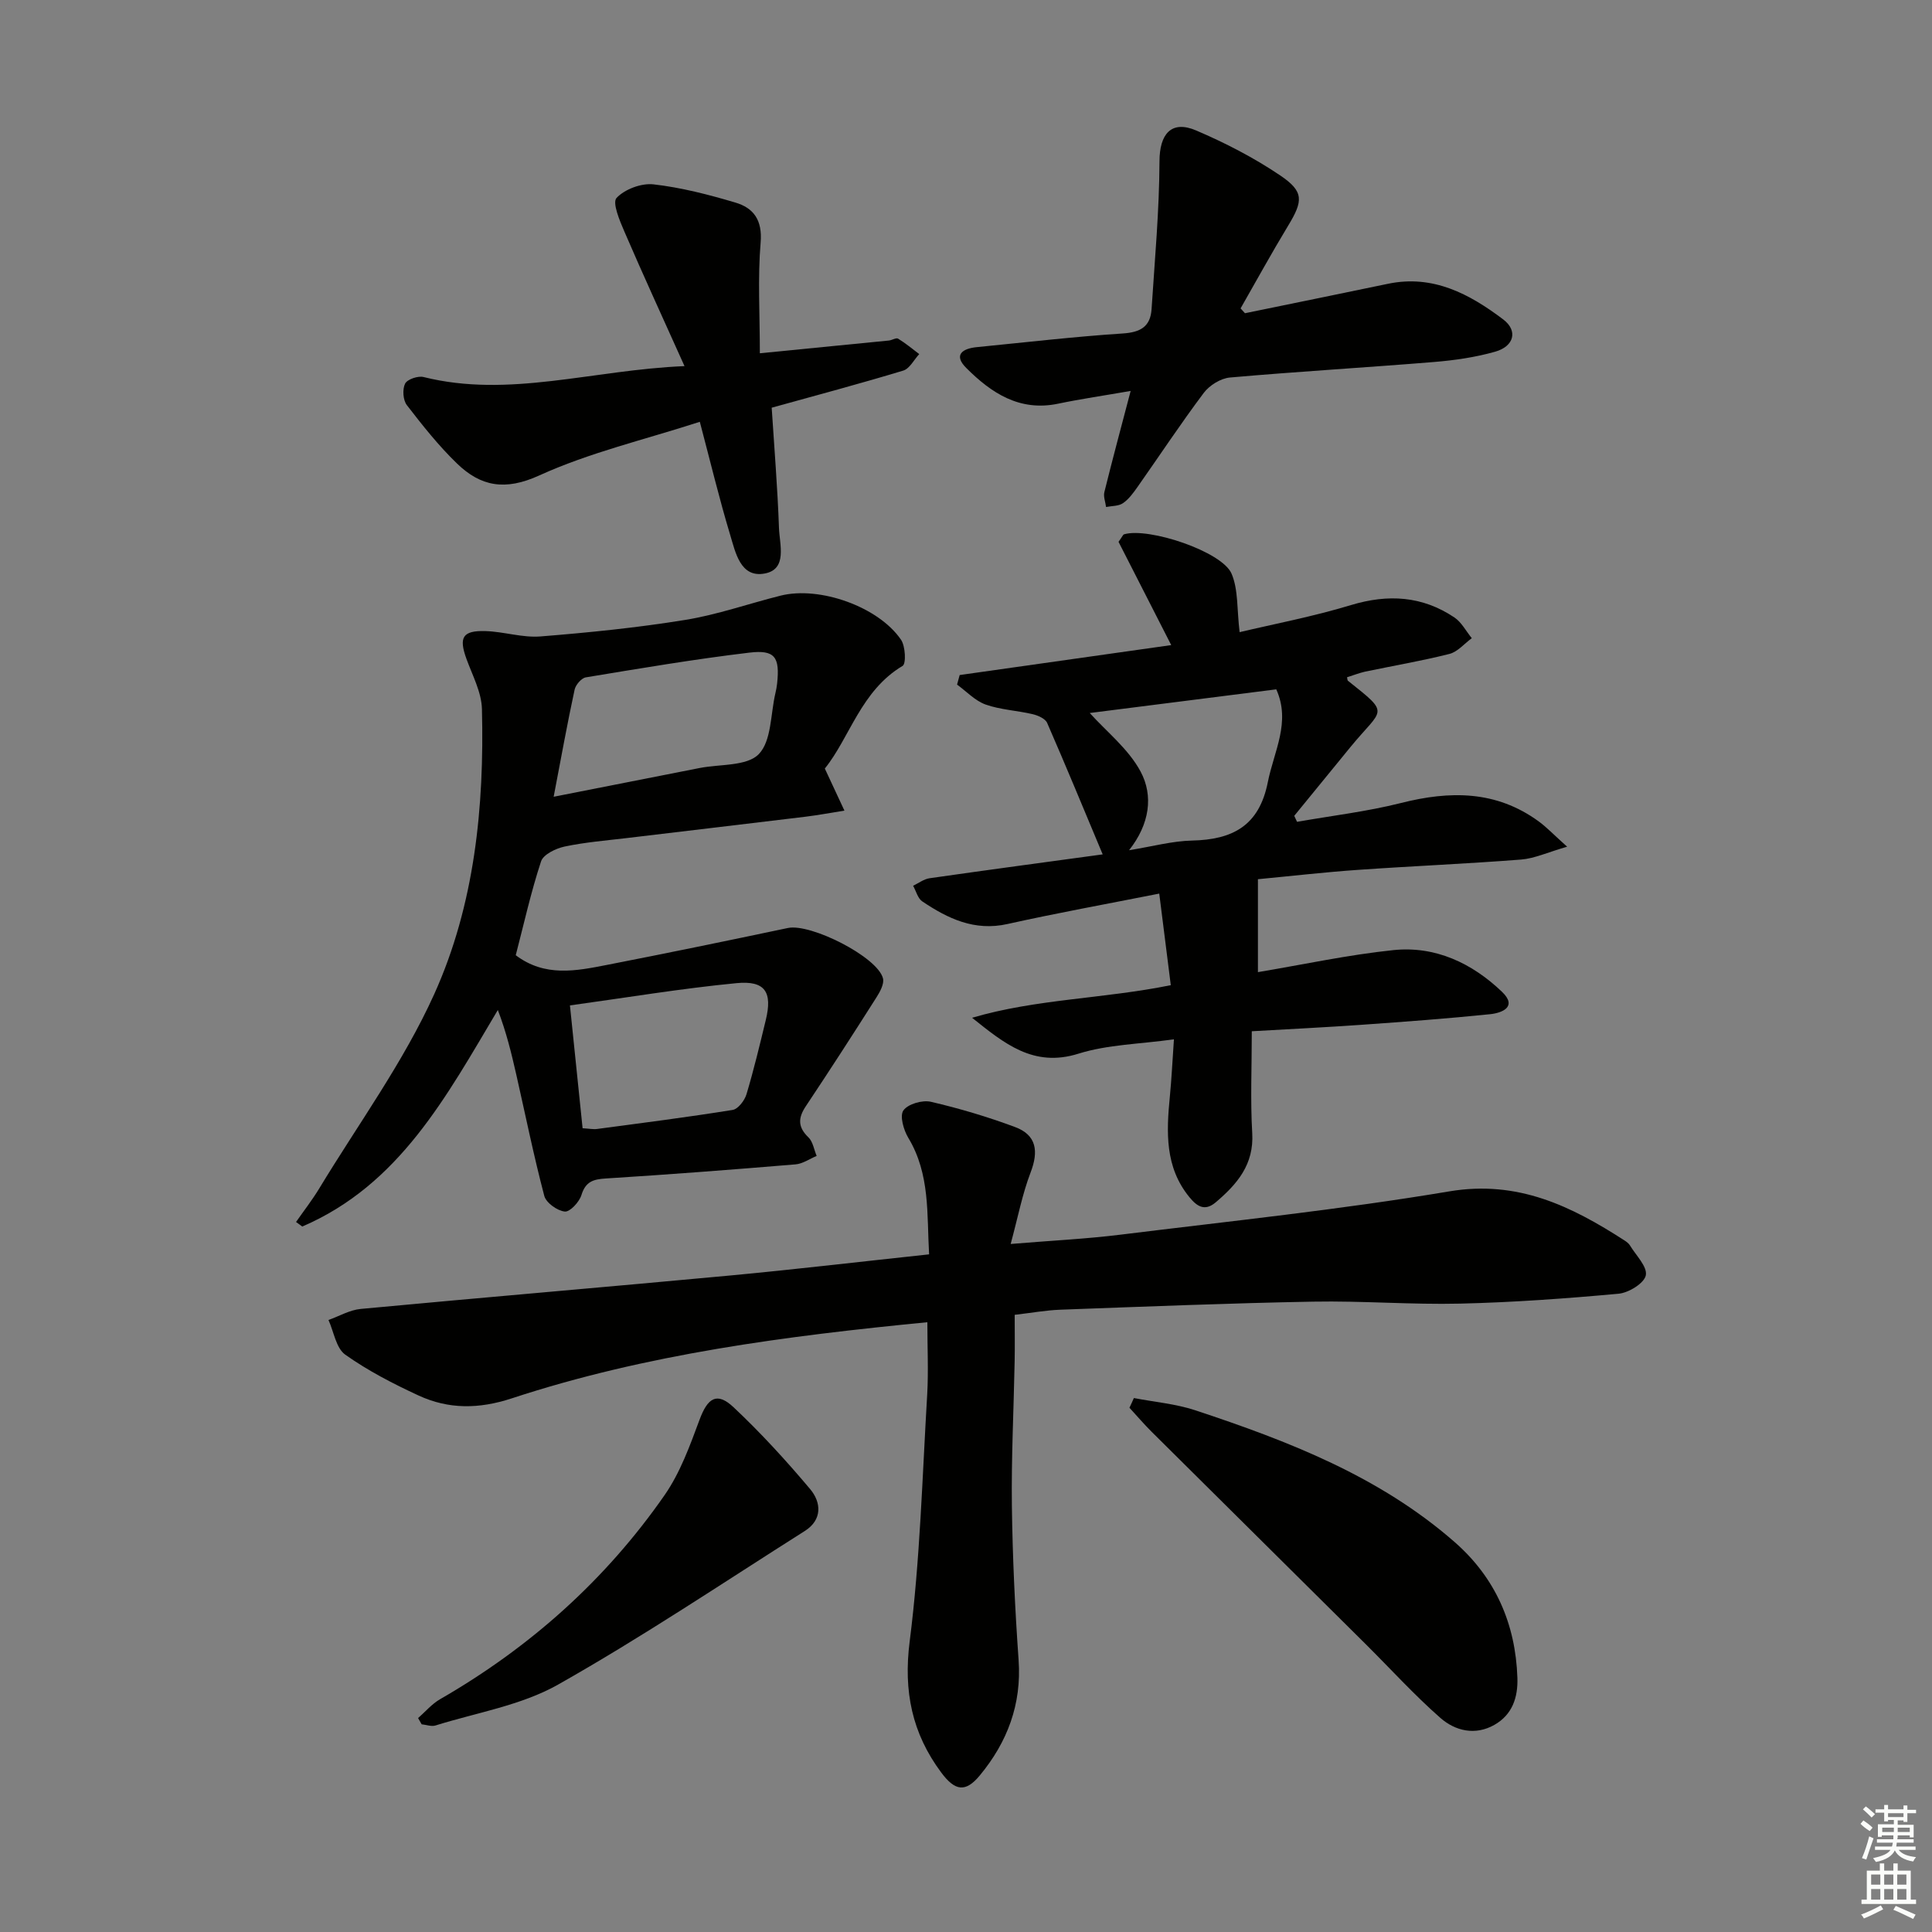
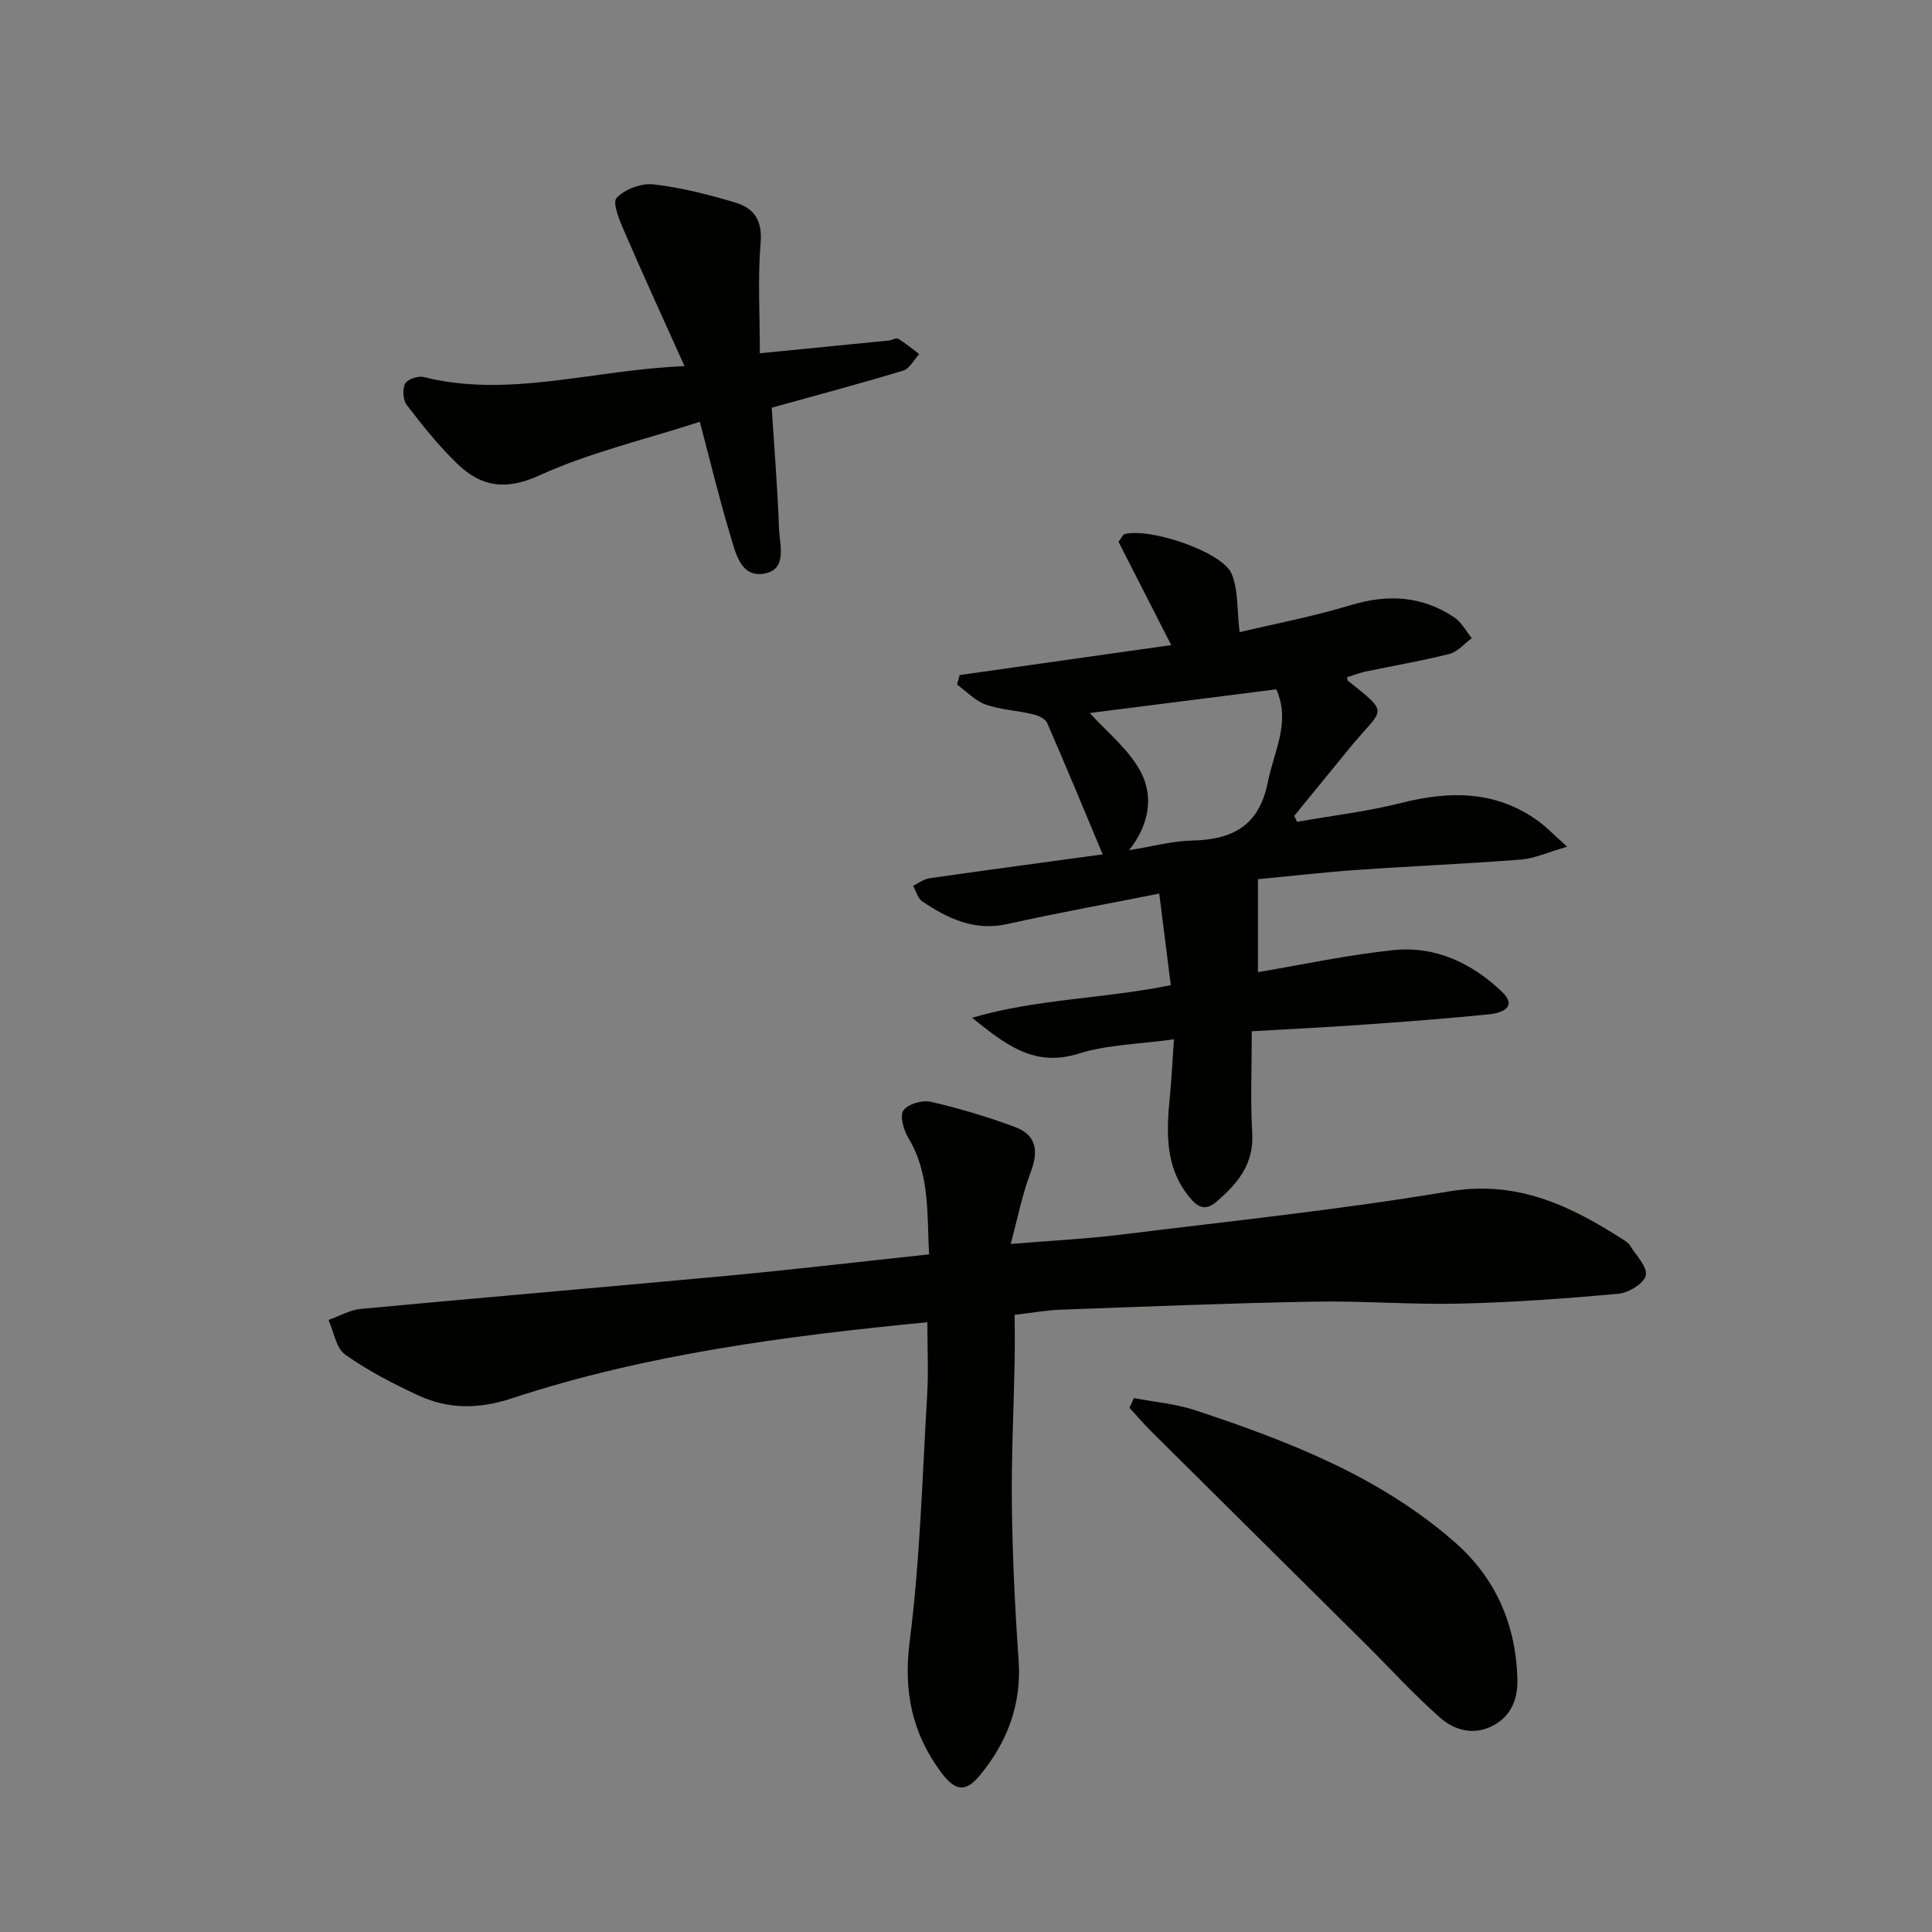
<svg xmlns="http://www.w3.org/2000/svg" enable-background="new 0 0 400 400" viewBox="0 0 400 400">
  <rect x="0" y="0" width="400" height="400" fill="#808080" stroke="none" />
  <g fill="#010100">
    <path d="m192 273.75c-29.2 2.85-58.14 6.59-86.03 15.76-6.82 2.24-13.08 2.29-19.32-.59-5.26-2.43-10.48-5.13-15.18-8.46-1.89-1.35-2.35-4.72-3.46-7.17 2.22-.79 4.4-2.08 6.67-2.29 25.48-2.39 50.99-4.54 76.47-6.92 13.55-1.27 27.06-2.87 41.21-4.38-.48-8.34.24-16.58-4.31-24.13-.97-1.61-1.81-4.55-1.01-5.67.94-1.33 3.91-2.19 5.67-1.79 5.92 1.37 11.78 3.12 17.47 5.24 4.45 1.66 4.87 5.03 3.2 9.38-1.72 4.49-2.63 9.28-4.13 14.82 8.58-.71 15.67-1.05 22.7-1.92 22.73-2.81 45.55-5.18 68.12-8.97 14.18-2.38 25.24 3.05 36.28 10.17.41.27.85.6 1.1 1 1.25 2.07 3.64 4.4 3.3 6.2-.31 1.63-3.54 3.63-5.63 3.82-10.9 1-21.84 1.79-32.78 2.05-10.14.24-20.3-.6-30.44-.41-17.46.32-34.92 1.03-52.38 1.67-2.96.11-5.9.65-9.44 1.06 0 3.4.05 6.53-.01 9.66-.19 9.98-.7 19.96-.57 29.93.14 10.63.64 21.27 1.39 31.88.65 9.18-2.34 17.01-8.02 23.88-2.96 3.58-5.13 3.27-8-.59-6.03-8.1-7.85-16.79-6.53-27.15 2.16-16.94 2.61-34.1 3.63-51.18.27-4.77.03-9.57.03-14.9z" />
    <path d="m278.89 140.22c.09.41.08.64.18.72 8.96 7.11 7.19 5.58.5 13.76-3.87 4.73-7.74 9.47-11.61 14.21.19.41.39.83.58 1.24 7.19-1.27 14.48-2.12 21.53-3.9 10.12-2.56 19.68-2.61 28.47 3.79 1.68 1.22 3.13 2.77 5.92 5.26-4.06 1.17-6.75 2.44-9.52 2.66-11.27.88-22.57 1.35-33.84 2.14-6.77.47-13.51 1.25-20.66 1.93v19.24c9.43-1.58 18.69-3.59 28.05-4.56 8.68-.9 16.28 2.7 22.48 8.63 3.26 3.12.02 4.38-2.47 4.64-8.75.9-17.53 1.55-26.3 2.17-7.59.54-15.2.91-23.03 1.36 0 7.46-.31 14.28.09 21.07.39 6.52-3.12 10.58-7.56 14.35-2.28 1.93-3.89.83-5.44-1.06-5.12-6.25-4.77-13.52-4.05-20.9.35-3.58.52-7.19.84-11.79-7.15 1-13.74 1.08-19.76 2.97-9.36 2.94-15.41-2.16-22.03-7.43 13.26-3.91 27.11-3.91 41.14-6.75-.78-6.16-1.53-12.16-2.39-18.96-11.06 2.19-21.29 4.04-31.43 6.3-6.83 1.52-12.33-1.12-17.64-4.69-.93-.63-1.27-2.13-1.89-3.23 1.13-.54 2.22-1.39 3.41-1.56 12.28-1.76 24.58-3.4 35.84-4.94-3.83-9.14-7.57-18.22-11.5-27.22-.39-.89-1.9-1.55-3.01-1.81-3.22-.76-6.63-.9-9.72-1.99-2.19-.78-3.96-2.71-5.92-4.13.18-.66.36-1.32.54-1.98 14.43-2.04 28.85-4.09 43.8-6.2-3.96-7.77-7.53-14.77-10.91-21.38.77-1.05.91-1.49 1.16-1.56 5.06-1.5 20.28 3.56 22.24 8.15 1.42 3.32 1.09 7.38 1.67 12.11 6.94-1.65 15.12-3.2 23.04-5.6 7.7-2.33 14.78-1.9 21.43 2.56 1.49 1 2.41 2.84 3.6 4.29-1.54 1.12-2.93 2.83-4.64 3.26-5.78 1.46-11.67 2.45-17.51 3.68-1.26.29-2.47.78-3.68 1.15zm-14.65 2.5c-13.27 1.68-26.43 3.35-38.62 4.9 3.45 3.84 8.02 7.43 10.53 12.13 2.68 5.01 1.88 10.89-2.39 16.28 4.89-.79 8.95-1.91 13.03-2 8.38-.19 13.9-3.02 15.7-12.1 1.27-6.4 4.8-12.42 1.75-19.21z" />
-     <path d="m170.77 159.12c1.71 3.66 2.89 6.19 4.06 8.71-2.68.42-5.35.93-8.04 1.26-12.36 1.5-24.73 2.95-37.09 4.43-4.28.51-8.6.86-12.81 1.75-1.81.39-4.4 1.63-4.87 3.07-2.11 6.4-3.57 13.02-5.24 19.43 6.05 4.57 12.5 3.25 18.85 2.01 12.52-2.44 25.02-5.02 37.5-7.65 4.73-.99 18.54 5.99 19.68 10.42.29 1.13-.6 2.77-1.34 3.93-4.8 7.56-9.65 15.08-14.62 22.53-1.63 2.44-1.7 4.32.52 6.46.94.9 1.16 2.55 1.71 3.85-1.46.61-2.88 1.63-4.37 1.75-13.08 1.09-26.17 2.1-39.26 2.92-2.62.16-4.21.63-5.07 3.43-.45 1.45-2.39 3.54-3.45 3.42-1.56-.17-3.86-1.81-4.24-3.24-2.19-8.31-3.9-16.74-5.8-25.12-1.01-4.45-2.09-8.87-3.82-13.37-10.67 17.94-20.37 36.18-40.49 44.83-.43-.31-.86-.62-1.29-.94 1.61-2.31 3.35-4.54 4.81-6.95 8.08-13.34 17.43-26.12 23.81-40.24 8.35-18.5 10.38-38.74 9.87-59.02-.09-3.48-1.96-6.95-3.2-10.36-1.62-4.46-.84-5.91 3.93-5.77 3.8.11 7.63 1.4 11.36 1.11 10.02-.8 20.05-1.81 29.97-3.42 6.69-1.08 13.18-3.38 19.78-5.03 8.06-2.02 20.24 2.28 24.92 9.12.92 1.34 1.09 4.97.34 5.42-8.65 5.16-10.93 14.84-16.11 21.26zm-50.15 74.47c1.38.08 2.22.26 3.01.15 9.36-1.25 18.73-2.44 28.05-3.94 1.13-.18 2.48-1.95 2.87-3.24 1.52-5.07 2.75-10.23 4-15.38 1.4-5.76-.11-8.21-6.07-7.63-11.47 1.11-22.86 3.01-34.48 4.61.92 8.87 1.75 16.92 2.62 25.43zm-5.99-68.63c10.8-2.13 20.5-4.04 30.21-5.95 4.21-.83 9.78-.34 12.25-2.87 2.66-2.73 2.43-8.3 3.45-12.63.15-.64.28-1.3.35-1.96.59-5.47-.41-7.07-5.74-6.43-11.33 1.35-22.6 3.26-33.86 5.12-.91.15-2.1 1.54-2.32 2.53-1.5 6.93-2.76 13.92-4.34 22.19z" />
    <path d="m141.72 75.8c-4.44-9.88-8.55-18.81-12.44-27.84-.98-2.26-2.55-5.99-1.63-6.98 1.7-1.81 5.15-3.1 7.66-2.81 5.72.65 11.4 2.12 16.95 3.77 3.78 1.12 5.61 3.64 5.22 8.27-.62 7.39-.16 14.86-.16 22.93 9.62-.95 18.18-1.78 26.73-2.64.65-.07 1.49-.63 1.9-.38 1.54.94 2.93 2.11 4.37 3.19-1.1 1.18-1.99 3.02-3.32 3.42-8.88 2.69-17.85 5.08-27.23 7.68.54 8.41 1.22 16.66 1.51 24.92.12 3.41 1.8 8.53-2.96 9.41-5.02.94-6.04-4.34-7.15-8.01-2.24-7.42-4.05-14.97-6.28-23.4-11.45 3.71-22.83 6.36-33.25 11.11-7.08 3.23-12.12 2.27-17.03-2.48-3.81-3.68-7.14-7.89-10.38-12.09-.8-1.04-.94-3.27-.36-4.44.45-.9 2.67-1.66 3.82-1.37 17.71 4.42 34.88-1.46 54.03-2.26z" />
-     <path d="m257.76 64.85c9.88-2.03 19.76-4.04 29.63-6.1 9.31-1.94 16.87 2.12 23.83 7.38 3.1 2.34 2.26 5.57-1.65 6.68-4.11 1.17-8.43 1.79-12.7 2.14-14.07 1.15-28.16 1.97-42.22 3.21-1.92.17-4.24 1.61-5.42 3.18-4.78 6.36-9.17 13.02-13.76 19.54-.86 1.21-1.79 2.5-2.99 3.31-.92.62-2.3.54-3.48.78-.13-1.04-.59-2.16-.35-3.1 1.67-6.74 3.47-13.44 5.44-20.93-5.38.94-10.23 1.64-15.02 2.64-7.99 1.67-13.84-2.22-19.02-7.4-2.71-2.71-.78-4.02 2.19-4.31 10.08-.99 20.14-2.17 30.24-2.83 3.65-.24 5.7-1.42 5.94-5.03.66-10.21 1.6-20.42 1.64-30.64.02-5.58 2.41-8.57 7.59-6.36 6.03 2.58 11.97 5.64 17.4 9.31 4.97 3.35 4.75 5.28 1.65 10.4-3.41 5.63-6.58 11.41-9.85 17.13.3.33.6.66.91 1z" />
    <path d="m234.76 289.45c4.24.82 8.63 1.19 12.7 2.53 19.27 6.38 38.16 13.67 53.72 27.3 8.42 7.37 12.6 16.9 12.98 28.08.14 4.09-1.06 7.66-4.77 9.76-3.97 2.25-8.1 1.25-11.17-1.44-5.47-4.8-10.39-10.24-15.57-15.38-14.73-14.63-29.49-29.24-44.22-43.87-1.6-1.59-3.06-3.31-4.59-4.97.32-.66.62-1.34.92-2.01z" />
-     <path d="m86.56 355.71c1.51-1.32 2.85-2.93 4.56-3.91 18.59-10.71 34.26-24.68 46.49-42.27 3.22-4.64 5.23-10.22 7.22-15.58 1.68-4.54 3.59-5.84 7.05-2.59 5.63 5.29 10.88 11.03 15.86 16.95 2.3 2.74 2.55 6.34-1.11 8.66-16.96 10.74-33.65 21.96-51.11 31.82-7.62 4.3-16.83 5.78-25.35 8.45-.85.27-1.91-.15-2.87-.24-.26-.43-.5-.86-.74-1.29z" />
  </g>
-   <path d="m385.2 377.6.6-.7c.6.4 1.3.9 1.9 1.5l-.6.7c-.8-.5-1.4-1-1.9-1.5zm.3 7.1c.6-1.4 1.1-2.9 1.5-4.5.3.1.6.3.9.4-.5 1.4-1 2.9-1.5 4.4zm.2-10.1.6-.6c.7.5 1.3 1.1 1.9 1.6l-.7.7c-.6-.6-1.2-1.2-1.8-1.7zm8.4-.8h.8v.9h1.8v.7h-1.8v1.8h-.8v-.3h-1.2v.9h3.3v2.6h-.8v-.4h-2.5c0 .3 0 .6-.1.8h3.4v.7h-3.5c0 .3-.1.6-.1.8h4v.7h-3.5c.7.9 1.9 1.3 3.6 1.5-.2.2-.4.5-.6.9-1.9-.3-3.2-1.1-3.8-2.3-.5 1.1-1.8 2-3.9 2.4-.2-.3-.4-.5-.6-.8 1.9-.4 3.1-.9 3.6-1.7h-3.2v-.7h3.5c.1-.2.1-.5.2-.8h-3.3v-.7h3.4c0-.2 0-.5 0-.8h-2.4v.3h-.8v-2.6h3.3v-.9h-1.2v.3h-.8v-1.8h-1.8v-.7h1.8v-.9h.8v.9h3.2zm-4.4 5.5h2.4c0-.3 0-.6 0-.9h-2.4zm1.2-3.1h3.2v-.8h-3.2zm4.4 2.2h-2.4v.9h2.5v-.9z" fill="#fbfcfa" />
-   <path d="m389.2 385.8h.9v1.5h1.9v-1.5h.9v1.5h2.7v6h1.1v.9h-11.3v-.9h1.1v-6h2.7zm.2 8.7.5.8c-1.2.6-2.5 1.3-4 1.9-.2-.3-.3-.6-.6-.8 1.6-.6 3-1.3 4.1-1.9zm-2-4.3h1.9v-2.1h-1.9zm0 3.1h1.9v-2.2h-1.9zm2.7-3.1h1.9v-2.1h-1.9zm0 3.1h1.9v-2.2h-1.9zm2.4 1.3c1.4.6 2.7 1.2 4.1 1.8l-.5.9c-1.5-.7-2.8-1.4-4.1-1.9zm2.2-6.5h-1.9v2.1h1.9zm-1.9 5.2h1.9v-2.2h-1.9z" fill="#fbfcfa" />
</svg>